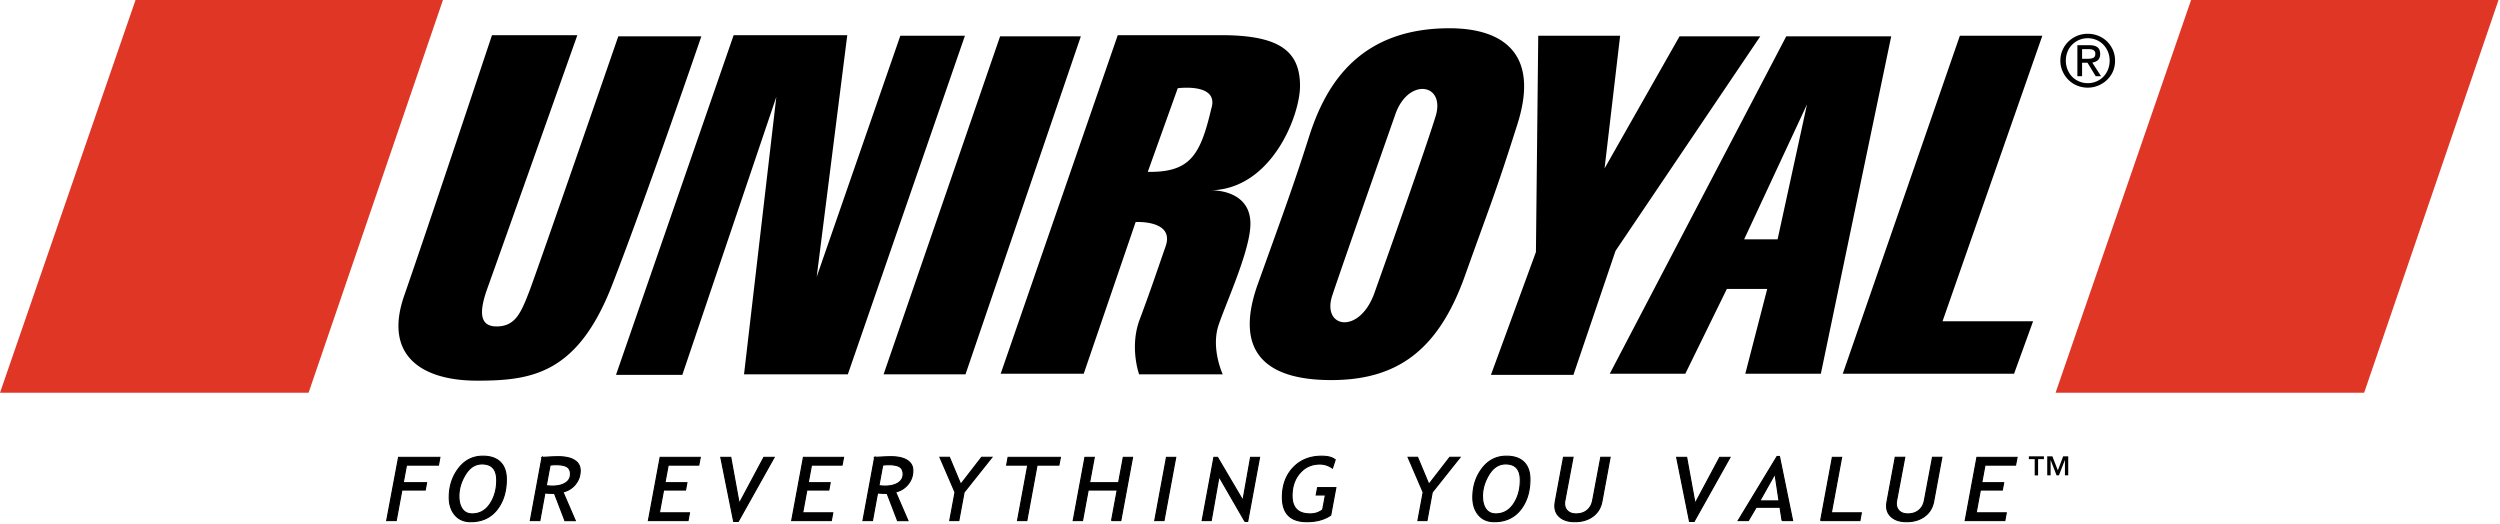
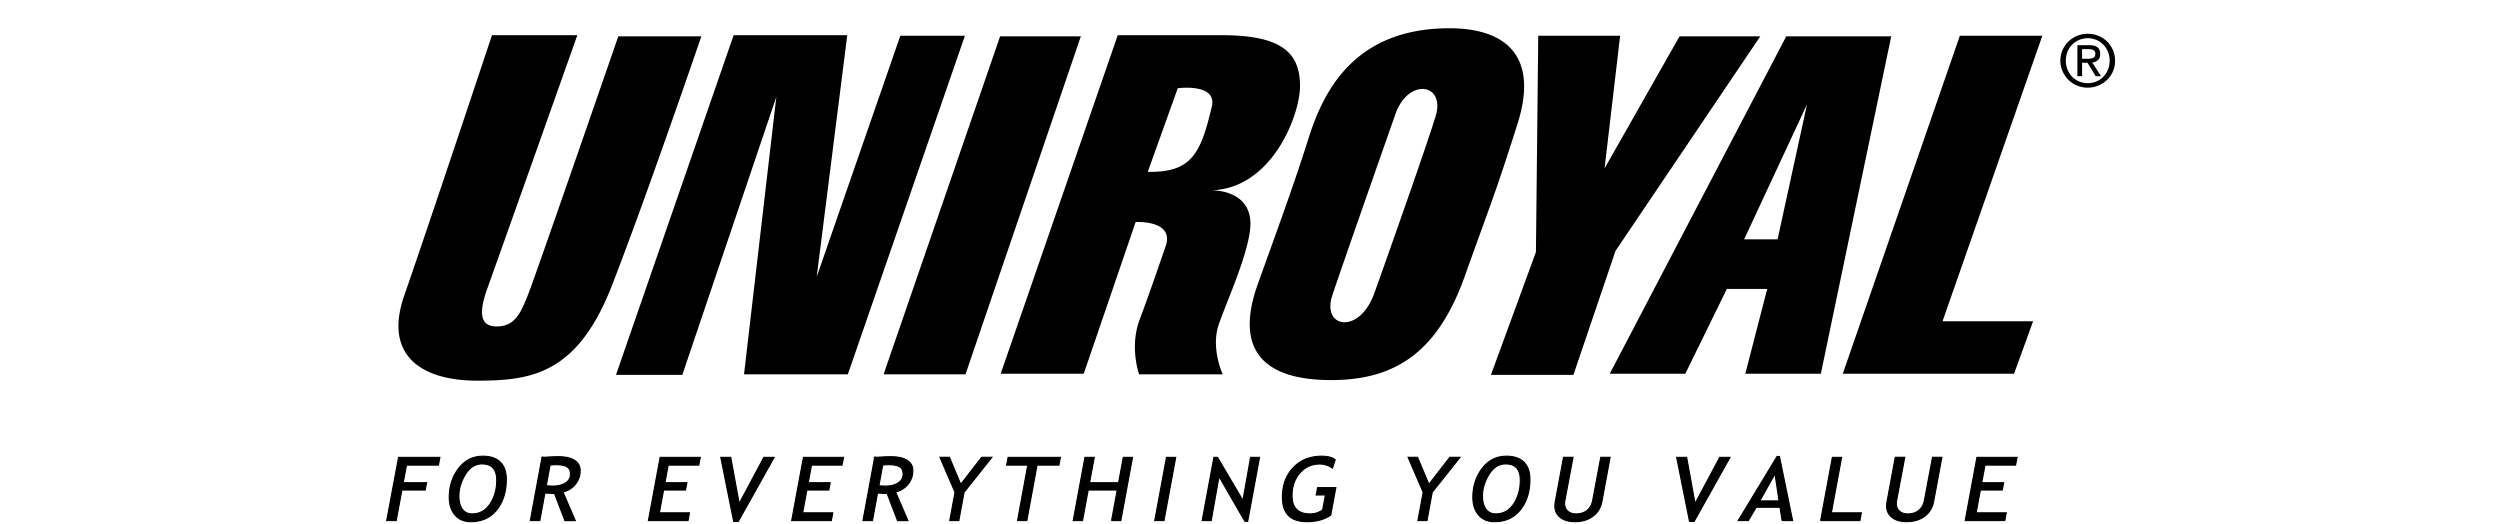
<svg xmlns="http://www.w3.org/2000/svg" width="558" height="117" fill="none">
-   <path d="M98.867 0H30.252L0 87.665h68.872L98.867 0ZM557.67 0h-68.617l-30.25 87.665h68.872L557.67 0Z" fill="#E03626" />
  <path d="M156.54 8.11h-18.537s-18.151 52.523-19.954 57.157c-1.802 4.635-3.089 7.594-7.209 7.594-3.347 0-4.249-2.442-2.06-8.494 2.189-6.051 20.083-56.516 20.083-56.516H109.81s-14.415 43.3-19.567 58.059c-4.763 13.646 4.12 19.054 16.22 19.054 12.1 0 22.399-1.417 30.123-21.242S156.54 8.11 156.54 8.11Zm58.831-.129h-14.418L182.286 61.79l6.823-53.939h-25.36l-26.261 75.825h14.804l20.984-62.049-7.21 61.92h23.172l26.133-75.566Zm25.876.128h-18.023l-26.005 75.438h18.282l25.746-75.438Zm37.846 41.839c0 5.793-5.277 17.25-7.081 22.527-1.802 5.277.902 11.072.902 11.072h-18.666s-2.189-6.052.128-12.229 3.733-10.429 5.793-16.35c2.06-5.921-6.694-5.407-6.694-5.407l-11.586 33.857h-18.537l26.133-75.566h23.043c12.746 0 17.638 3.347 17.638 11.329 0 6.566-6.31 23.043-19.955 23.3.002 0 8.882-.386 8.882 7.467Zm-16.219-30.253-6.694 18.667c9.397.129 11.714-3.605 14.16-14.032 1.933-5.923-7.466-4.635-7.466-4.635Zm75.825 7.981c-5.021 15.834-5.793 17.25-11.716 33.856-5.922 16.606-15.062 23.302-29.866 23.302s-21.756-6.438-16.349-21.499c5.407-15.062 7.981-22.013 11.329-32.569 3.347-10.556 10.298-24.459 31.41-24.459 11.845-.001 20.211 5.535 15.192 21.369Zm-27.293-2.06s-11.586 32.957-14.031 40.293c-2.447 7.338 6.049 8.881 9.396-.516C310.12 55.996 318.1 33.467 320.417 26c2.318-7.465-6.178-8.753-9.011-.384Zm81.49-17.507h-18.023l-16.735 29.479 3.474-29.609h-18.278l-.516 48.276-10.041 27.42h18.409l9.398-27.678 32.312-47.888Zm13.516 75.309h-16.861l4.89-18.925h-9.009l-9.271 18.925h-16.863l39.393-75.309h23.428l-15.707 75.309Zm-3.089-60.119-14.032 30.124h7.467l6.565-30.124Zm52.525-15.32H437.44l-26.133 75.439h38.233l4.248-11.716h-20.212l22.272-63.723Zm7.809 11.14a5.79 5.79 0 0 1-1.957-1.273 6.11 6.11 0 0 1-1.336-1.955 5.684 5.684 0 0 1-.491-2.354c0-.848.164-1.638.491-2.369a5.835 5.835 0 0 1 1.352-1.94 6.41 6.41 0 0 1 1.958-1.256 6.201 6.201 0 0 1 2.32-.428c.836 0 1.622.148 2.354.445a6.18 6.18 0 0 1 1.938 1.255 6.31 6.31 0 0 1 1.32 1.924c.317.742.477 1.533.477 2.369 0 1.155-.276 2.184-.826 3.085a6.06 6.06 0 0 1-2.241 2.146 6.082 6.082 0 0 1-3.022.796c-.838 0-1.618-.15-2.337-.445Zm-1.909-3.022a4.59 4.59 0 0 0 1.781 1.813 4.836 4.836 0 0 0 2.464.652c.891 0 1.712-.217 2.464-.652a4.695 4.695 0 0 0 1.781-1.828 5.202 5.202 0 0 0 .637-2.545c0-.667-.123-1.319-.365-1.956a5.254 5.254 0 0 0-1.034-1.605 4.55 4.55 0 0 0-1.574-1.066 4.895 4.895 0 0 0-1.909-.381c-.658 0-1.287.122-1.891.366a4.914 4.914 0 0 0-1.591 1.065 4.69 4.69 0 0 0-1.05 1.606 5.63 5.63 0 0 0-.271.938 5.576 5.576 0 0 0-.095 1.034c.001.921.218 1.775.653 2.559Zm2.973.907h-1.05v-6.917h2.672c.806 0 1.409.153 1.812.462.404.317.604.816.604 1.494 0 .583-.159 1.034-.477 1.351-.33.297-.757.487-1.287.573l1.955 3.037h-1.191l-1.83-3.005h-1.208v3.005Zm1.272-3.88c.509 0 .924-.074 1.241-.223.297-.138.445-.445.445-.922 0-.678-.51-1.017-1.527-1.017h-1.431v2.162h1.272Z" fill="#000" />
  <path d="m90.732 103.811-.729 3.925h5.212l-.303 1.639H89.7l-1.265 6.824H86.31l2.652-14.123h9.22l-.313 1.735h-7.137Zm9.541 7.2c0-2.479.695-4.631 2.084-6.453 1.391-1.822 3.194-2.732 5.416-2.732 1.707 0 3.006.444 3.901 1.33.894.889 1.341 2.162 1.341 3.828 0 2.743-.704 5.004-2.11 6.786-1.407 1.778-3.354 2.669-5.844 2.669-1.492 0-2.663-.502-3.512-1.507-.851-1.006-1.276-2.314-1.276-3.921Zm2.156-.27c0 1.222.255 2.187.764 2.897.509.708 1.24 1.063 2.191 1.063 1.68 0 3.014-.741 4.002-2.227.989-1.484 1.483-3.25 1.483-5.292 0-2.423-1.093-3.633-3.279-3.633-1.511 0-2.75.786-3.714 2.356-.965 1.576-1.447 3.187-1.447 4.836Zm23.658 5.458-2.328-6.062c-.519 0-1.232-.033-2.135-.097l-1.133 6.158h-2.125l2.611-14.121a54.58 54.58 0 0 0 1.634-.078 39.413 39.413 0 0 1 1.999-.065c1.566 0 2.772.267 3.62.802.846.531 1.269 1.297 1.269 2.293 0 1.176-.366 2.205-1.098 3.088a4.806 4.806 0 0 1-2.758 1.685l2.763 6.399h-2.319v-.002Zm-3.309-12.388-.851 4.591c.499.062.969.094 1.407.094 1.2 0 2.167-.237 2.899-.713.732-.475 1.098-1.127 1.098-1.955 0-.766-.256-1.309-.769-1.631-.513-.319-1.369-.48-2.57-.48-.257 0-.661.03-1.214.094Zm26.366 0-.729 3.925h4.899l-.303 1.639h-4.899l-.941 5.089h6.721l-.324 1.735h-8.846l2.622-14.123h8.956l-.334 1.735h-6.822Zm15.632 12.579h-1.022l-2.875-14.312h2.226l1.883 10.304 5.505-10.304h2.297l-8.014 14.312Zm16.351-12.579-.729 3.925h4.898l-.303 1.639h-4.898l-.942 5.089h6.721l-.324 1.735h-8.846l2.622-14.123h8.956l-.334 1.735h-6.821Zm19.204 12.388-2.327-6.062c-.52 0-1.232-.033-2.135-.097l-1.133 6.158h-2.125l2.611-14.121a54.58 54.58 0 0 0 1.634-.078 39.413 39.413 0 0 1 1.999-.065c1.566 0 2.772.267 3.619.802.846.531 1.27 1.297 1.27 2.293 0 1.176-.366 2.205-1.098 3.088a4.805 4.805 0 0 1-2.759 1.685l2.764 6.399h-2.32v-.002Zm-3.309-12.388-.851 4.591c.499.062.969.094 1.407.094 1.2 0 2.167-.237 2.899-.713.731-.475 1.098-1.127 1.098-1.955 0-.766-.256-1.309-.769-1.631-.513-.319-1.369-.48-2.57-.48-.257 0-.661.03-1.214.094Zm18.159 6.063-1.173 6.324h-2.025l1.175-6.324-3.36-7.799h2.115l2.521 6.025 4.666-6.025h2.286l-6.205 7.799Zm16.291-6.063-2.287 12.388h-2.075l2.288-12.388h-4.716l.324-1.735h11.669l-.324 1.735h-4.879Zm16.625 12.388 1.266-6.824h-6.478l-1.264 6.824h-2.085l2.622-14.121h2.084l-1.052 5.66h6.477l1.053-5.66h2.065l-2.622 14.121h-2.066Zm9.64 0 2.621-14.121h2.065l-2.621 14.121h-2.065Zm20.135.191-5.789-10.021-1.74 9.83h-2.024l2.622-14.121h.809l5.667 9.621 1.711-9.621h2.004l-2.651 14.312h-.609Zm20.137-13.743-.608 1.841c-.864-.609-1.801-.916-2.813-.916-1.814 0-3.302.67-4.461 2.006-1.162 1.336-1.742 3.02-1.742 5.052 0 2.717 1.347 4.075 4.039 4.075 1.08 0 2.011-.308 2.793-.926l.617-3.307h-2.055l.305-1.638h4.078l-1.144 6.147c-1.397.973-3.175 1.456-5.334 1.456-3.638 0-5.455-1.812-5.455-5.435 0-2.708.806-4.911 2.419-6.615 1.611-1.702 3.72-2.554 6.325-2.554 1.456.003 2.469.274 3.036.814Zm21.663 7.227-1.172 6.324h-2.025l1.175-6.324-3.36-7.799h2.115l2.521 6.025 4.666-6.025h2.285l-6.205 7.799Zm9.065 1.137c0-2.479.694-4.631 2.085-6.453 1.389-1.822 3.193-2.732 5.414-2.732 1.707 0 3.007.444 3.902 1.33.893.889 1.341 2.162 1.341 3.828 0 2.743-.704 5.004-2.111 6.786-1.407 1.778-3.354 2.669-5.844 2.669-1.492 0-2.661-.502-3.513-1.507-.849-1.006-1.274-2.314-1.274-3.921Zm2.155-.27c0 1.222.256 2.187.765 2.897.509.708 1.241 1.063 2.19 1.063 1.681 0 3.014-.741 4.004-2.227.988-1.484 1.48-3.25 1.48-5.292 0-2.423-1.092-3.633-3.277-3.633-1.512 0-2.75.786-3.715 2.356-.962 1.576-1.447 3.187-1.447 4.836Zm18.083-8.666h2.124l-1.822 9.67a3.2 3.2 0 0 0-.061.606c0 .728.231 1.3.692 1.72.464.422 1.093.633 1.888.633.985 0 1.801-.268 2.449-.803.647-.531 1.061-1.267 1.236-2.205l1.812-9.621h2.084l-1.821 9.824c-.263 1.424-.938 2.541-2.019 3.338-1.085.801-2.432 1.2-4.046 1.2-1.368 0-2.452-.317-3.248-.954-.795-.635-1.194-1.475-1.194-2.516 0-.341.033-.701.103-1.08l1.823-9.812Zm29.15 14.315h-1.023l-2.874-14.312h2.228l1.883 10.304 5.506-10.304h2.295l-8.015 14.312Zm19.638-.191-.467-2.979h-5.312l-1.753 2.979h-2.268l8.675-14.313h.538l2.935 14.313h-2.348Zm-1.589-10.43-3.391 6.033h4.301l-.91-6.033Zm10.189 10.43 2.623-14.121h2.065l-2.299 12.387h6.699l-.321 1.734h-8.767Zm16.655-14.124h2.124l-1.822 9.67a3.205 3.205 0 0 0-.062.606c0 .728.232 1.3.692 1.72.463.422 1.093.633 1.889.633.984 0 1.802-.268 2.448-.803.647-.531 1.06-1.267 1.236-2.205l1.812-9.621h2.085l-1.821 9.824c-.265 1.424-.938 2.541-2.02 3.338-1.085.801-2.431 1.2-4.045 1.2-1.369 0-2.451-.317-3.247-.954-.796-.635-1.194-1.475-1.194-2.516 0-.341.032-.701.102-1.08l1.823-9.812Zm20.033 1.736-.728 3.925h4.897l-.305 1.639h-4.896l-.942 5.089h6.72l-.322 1.735h-8.847l2.62-14.123h8.958l-.335 1.735h-6.82Z" fill="#000" stroke="#000" stroke-width=".25" />
-   <path d="M456.203 102.481h-1.302v3.621h-.757v-3.621h-1.305v-.625h3.364v.625Zm3.109 2.503 1.18-3.128h1.139v4.245h-.738v-3.447l-1.344 3.447h-.522l-1.333-3.447v3.447h-.75v-4.245h1.148l1.22 3.128Z" fill="#000" />
</svg>